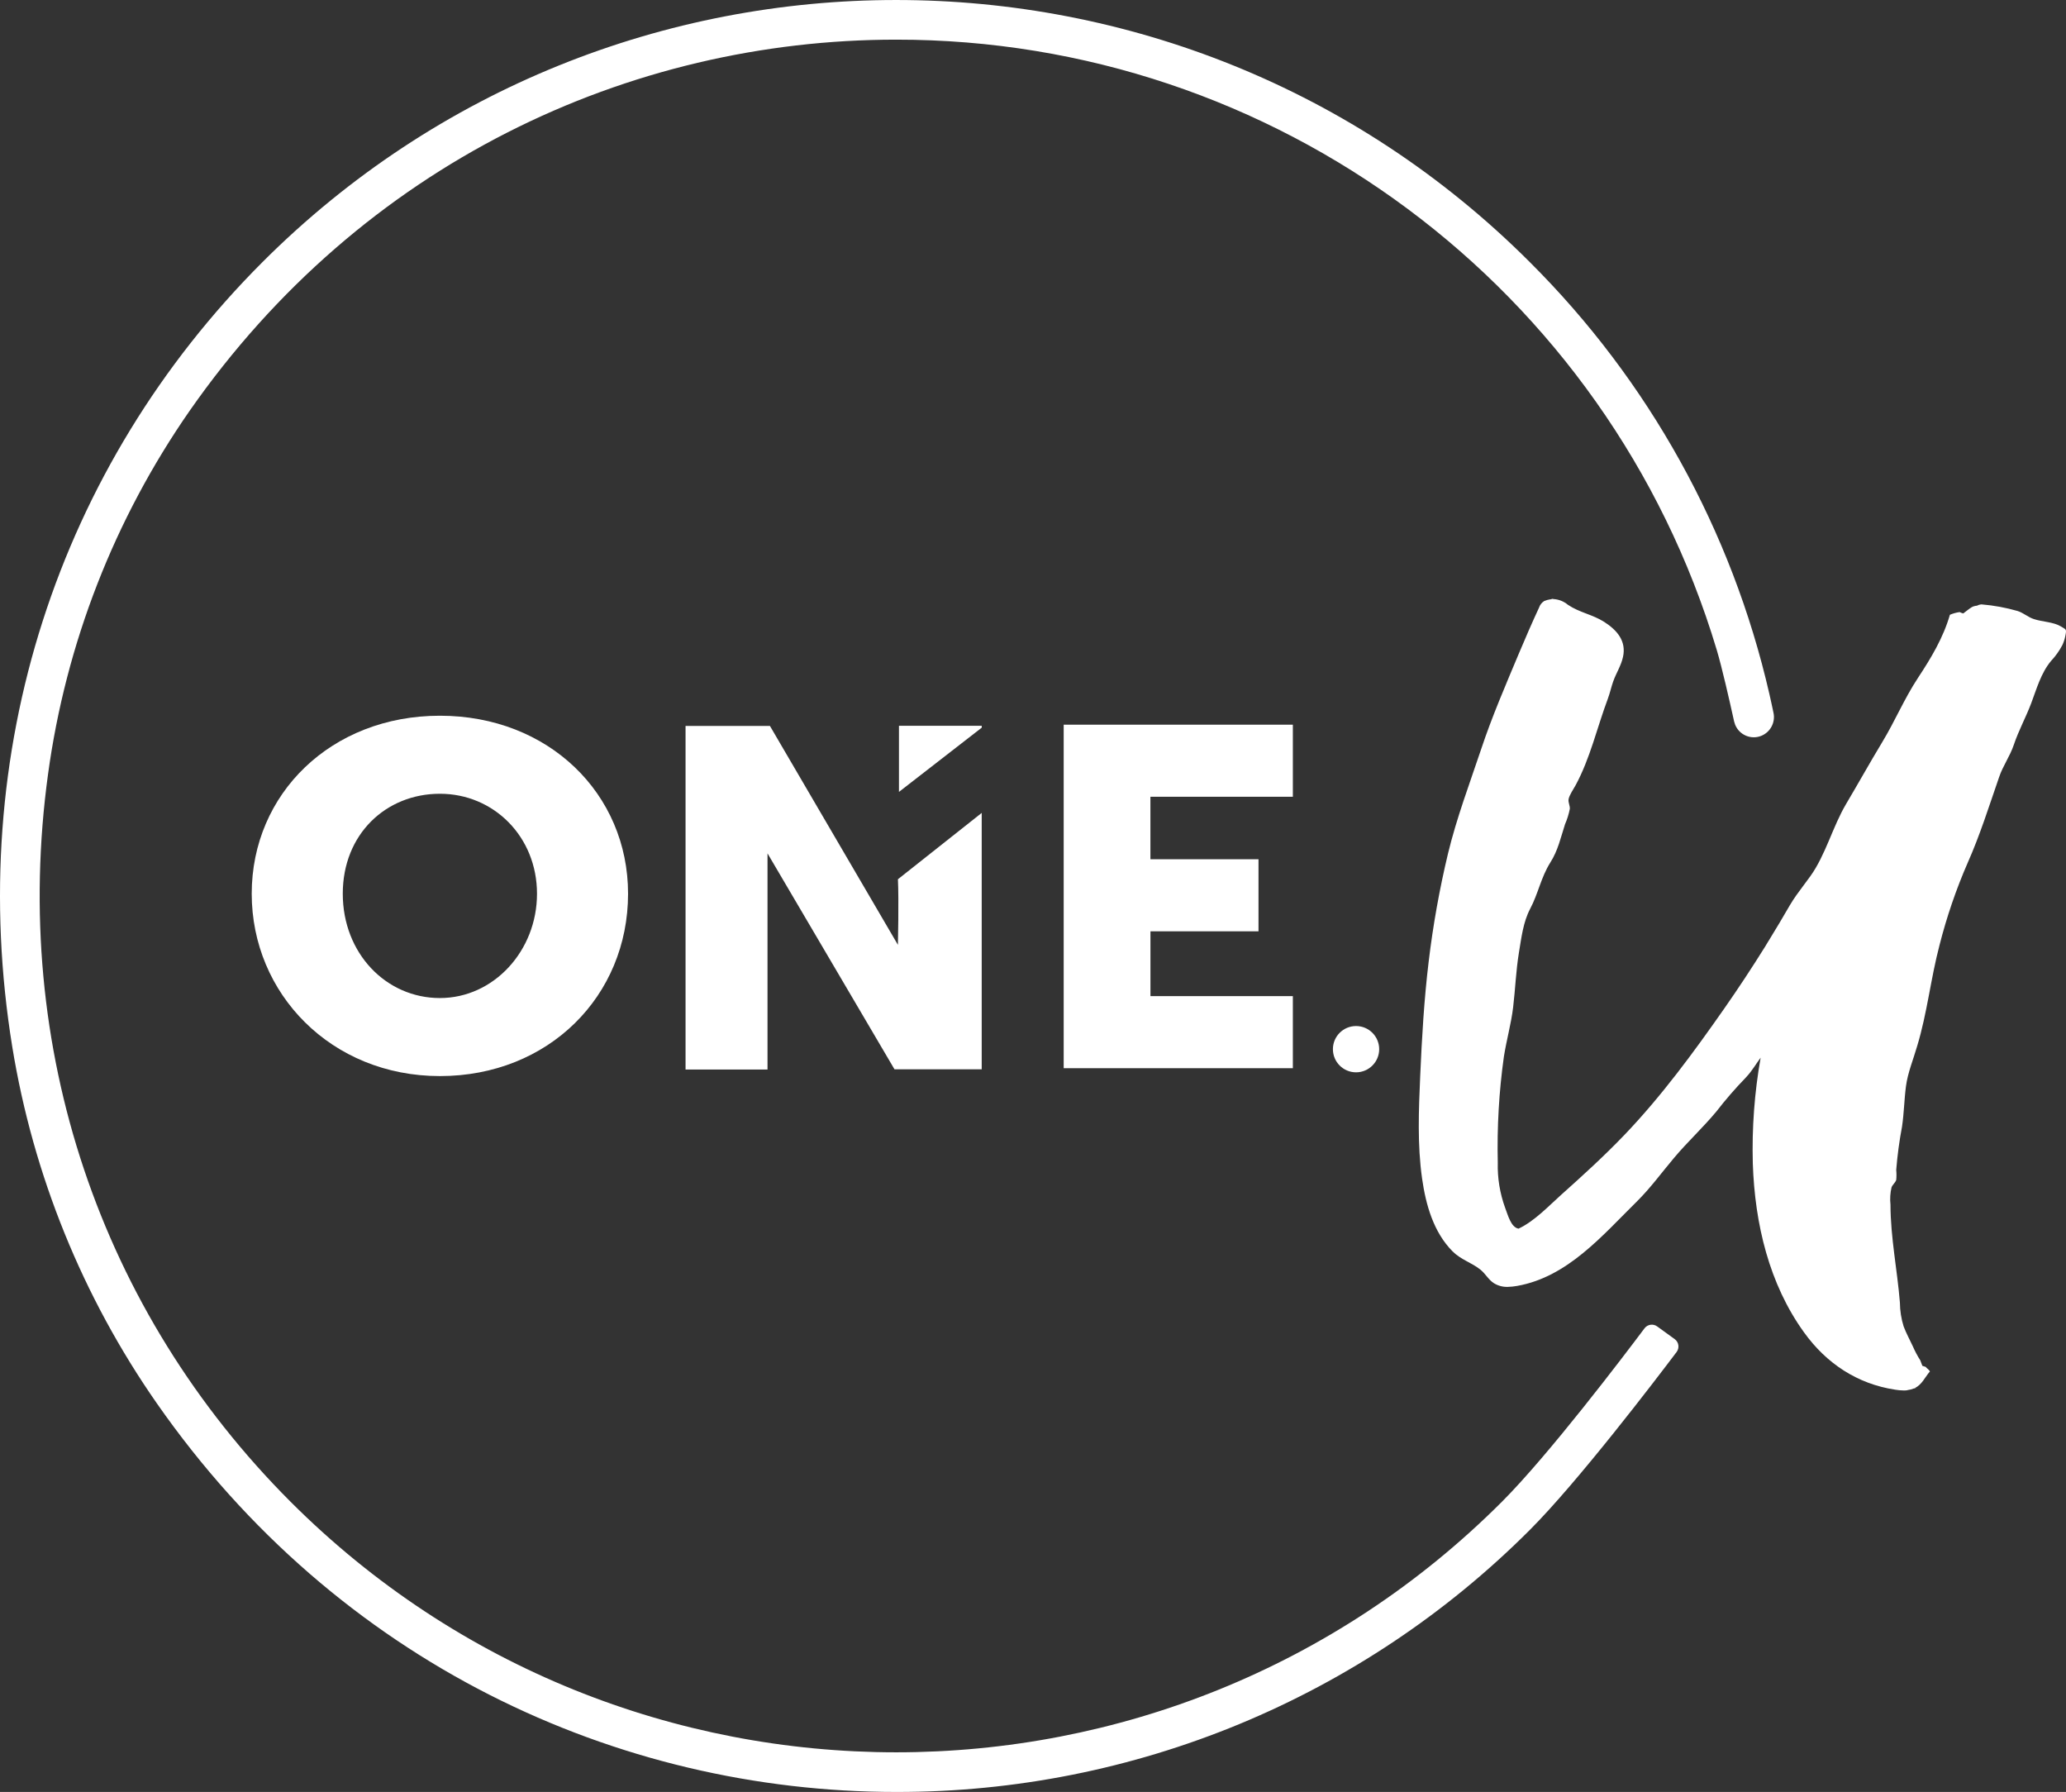
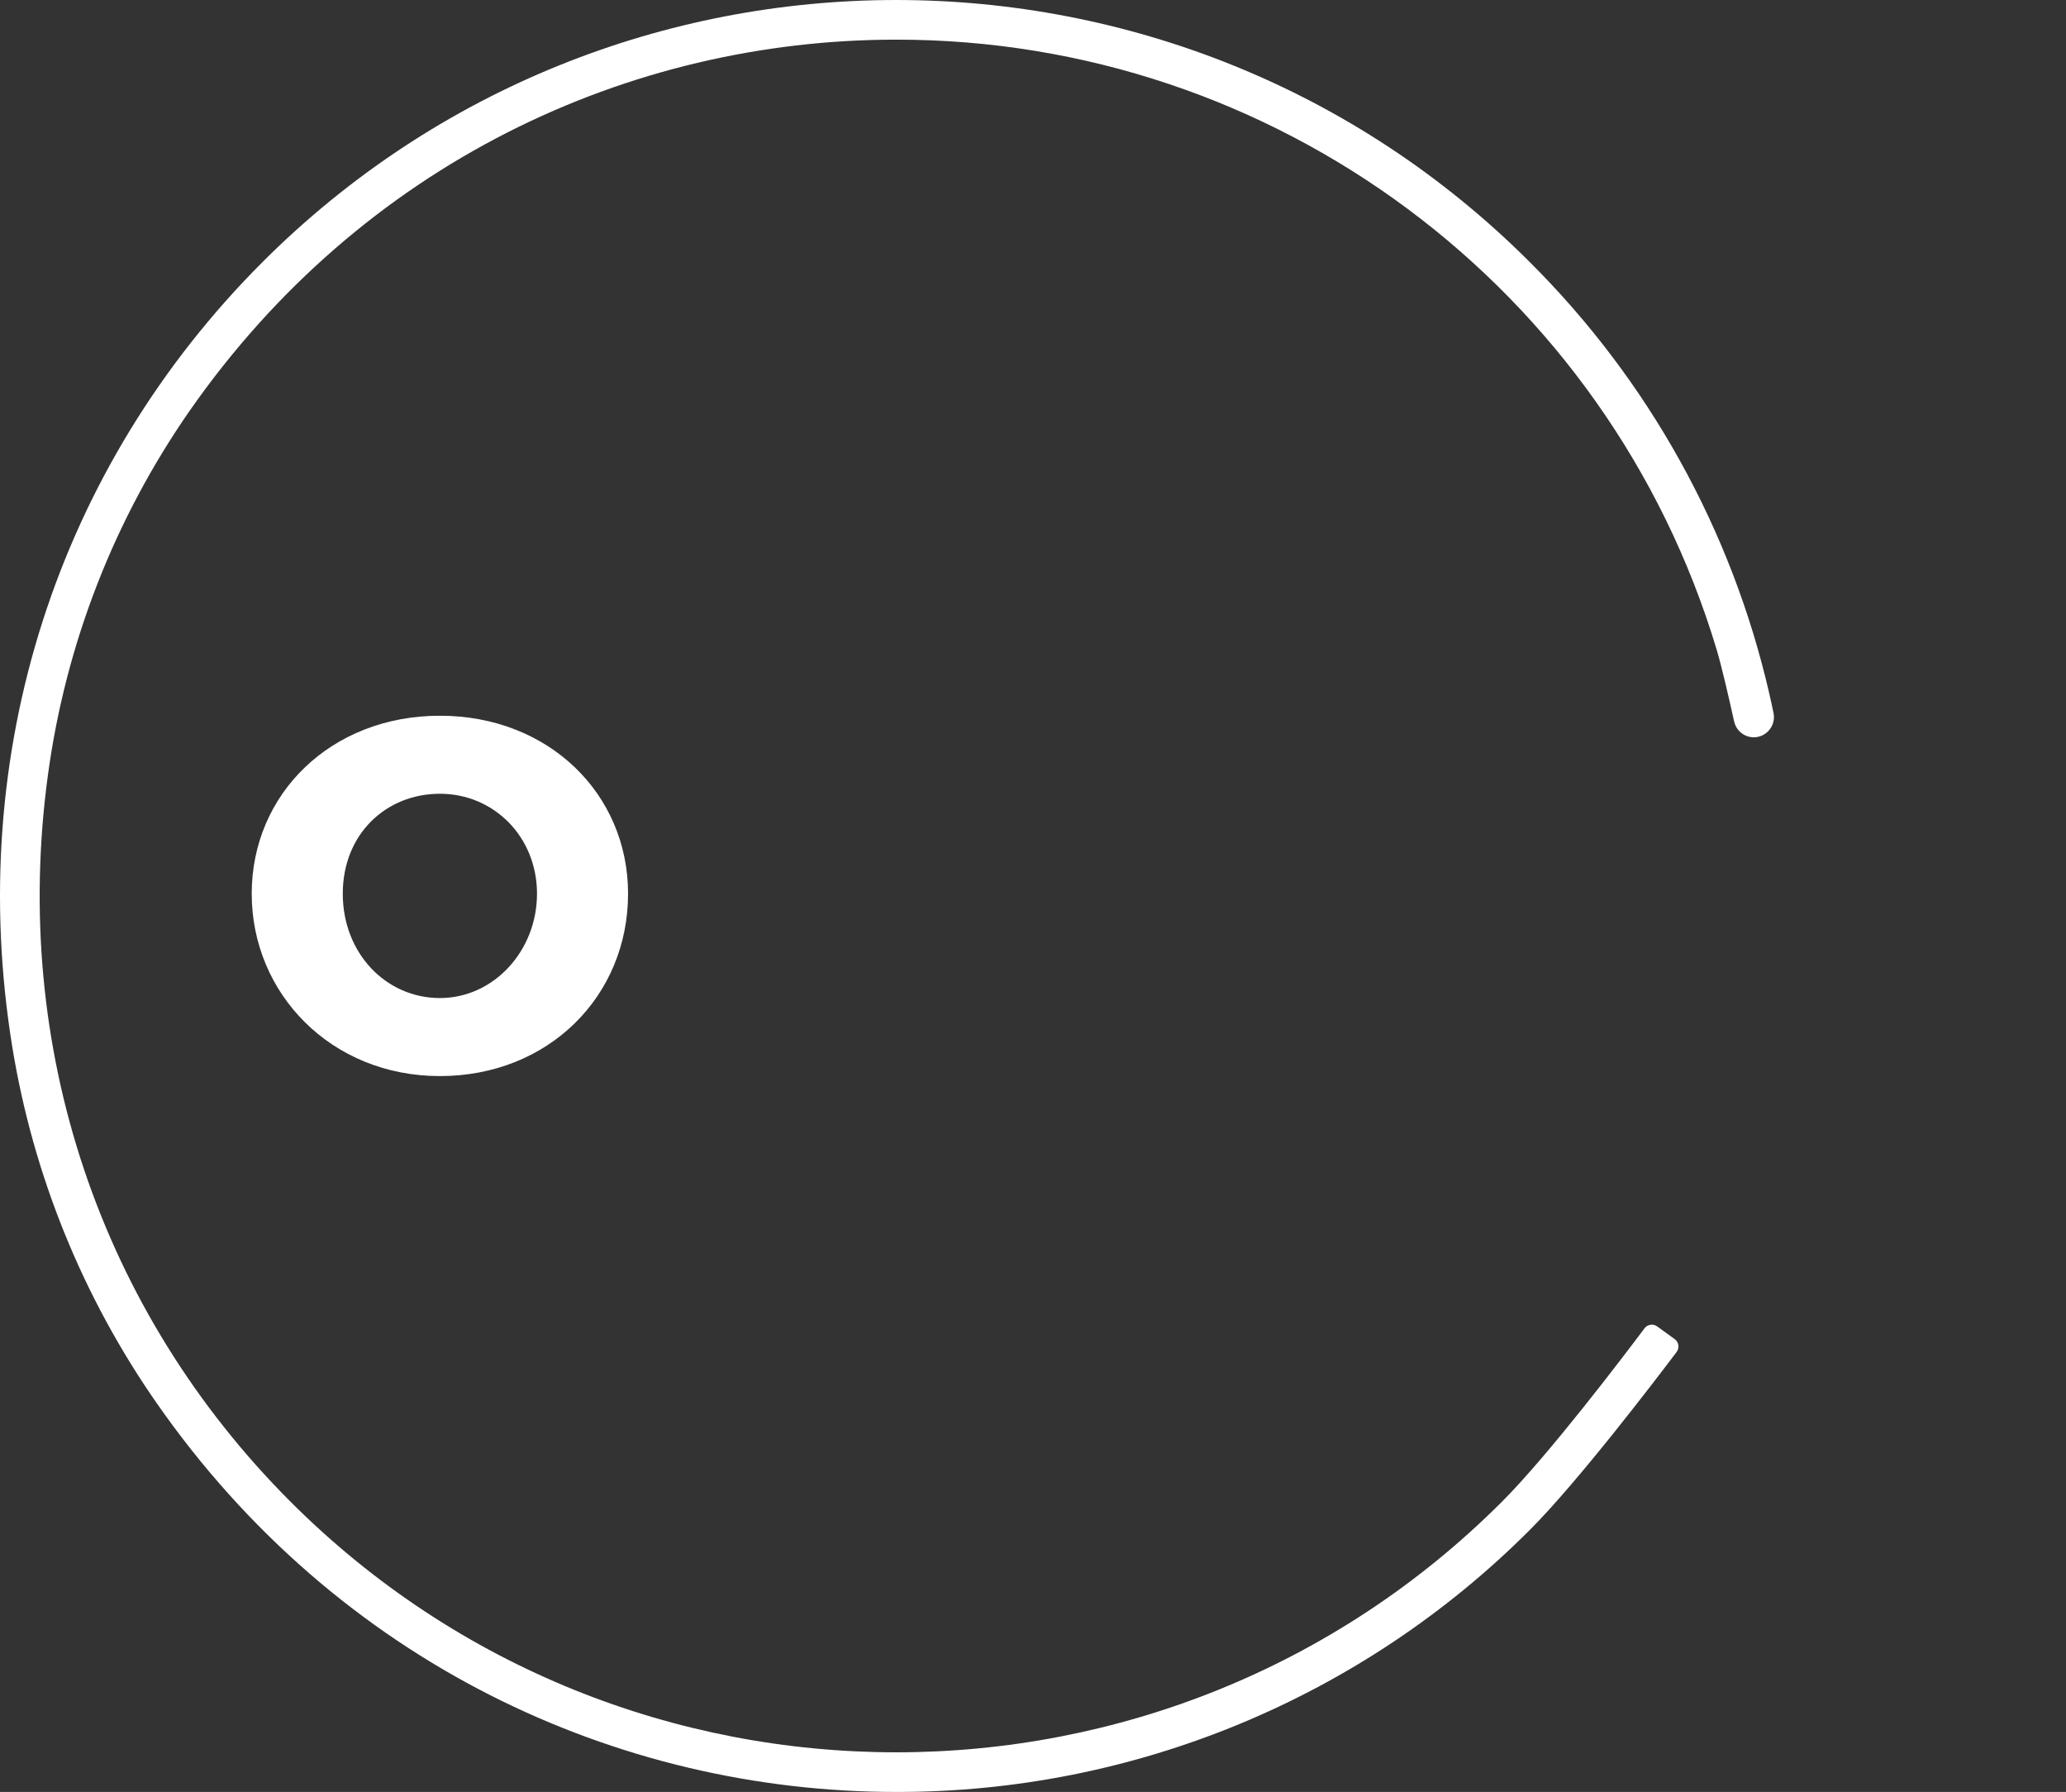
<svg xmlns="http://www.w3.org/2000/svg" id="Capa_2" data-name="Capa 2" viewBox="0 0 554.51 480.86">
  <rect x="0" y="0" width="554.51" height="480.86" fill="#333333" stroke="none" />
  <defs>
    <style> .cls-1 { fill: #fff; } </style>
  </defs>
  <g id="Layer_1" data-name="Layer 1">
    <g id="Layer_2" data-name="Layer 2">
      <g id="Layer_1-2" data-name="Layer 1-2">
-         <path class="cls-1" d="M263.5,286.94h-23.42l-34.08-57.94v58h-22v-92.2h22.65l34.35,58.75s.27-12.09,0-17.61l22.49-17.8v68.8ZM263.5,195.26l-22.22,17.24v-17.74h22.22v.5ZM337.78,230.57v19.34h-29v17.4h38.22v19.34h-61.51v-92.18h61.51v19.34h-38.23v16.76h29.01Z" />
        <path class="cls-1" d="M118.07,192.06c-29.17,0-50.51,20.93-50.51,47.76s21.34,48.94,50.51,48.94,50.5-21.46,50.5-48.94c0-26.82-21.33-47.76-50.5-47.76ZM118.07,267.82c-14.46,0-26.07-12-26.07-28s11.61-26.82,26.07-26.82,26.06,11.52,26.06,26.83-11.61,27.99-26.06,27.99Z" />
        <path class="cls-1" d="M472.74,197.45c-2.76,1.12-5.91-.21-7.03-2.98-.11-.28-.2-.56-.27-.85-1.3-5.89-3.26-14.5-4.67-19.22C431.59,77.15,342.05,10.57,240.52,10.64c-71.66,0-143.32,33.2-189.63,99.61-20.2,29.05-33.22,62.47-38,97.53-10.04,73.32,14.04,144.13,65.11,195.22,89.63,89.63,235.47,89.63,325.1,0,12.56-12.55,32.76-39.18,38.29-46.56.81-1.07,2.32-1.29,3.4-.5l4.69,3.4c1.1.79,1.34,2.32.55,3.42,0,.01-.02.03-.03.04-5.71,7.57-26.49,34.84-39.38,47.73-45.08,45.13-106.28,70.44-170.07,70.33-75,0-150-34.77-198.48-104.32-19.9-28.55-33.15-61.2-38.76-95.54C-9.55,202,15.55,125.23,70.45,70.33c93.78-93.77,246.37-93.77,340.14,0,31.93,31.78,54.22,71.95,64.3,115.86l.57,2.55c.19.86.37,1.72.55,2.58.53,2.56-.85,5.14-3.27,6.13h0Z" />
-         <path class="cls-1" d="M553.18,168.12c-2.06-1.25-5-1.23-7.31-2-1.6-.52-2.76-1.67-4.38-2.17-3.13-.9-6.34-1.49-9.59-1.76h-.11c-.42.03-.83.15-1.21.35-.46.03-.9.15-1.31.36-.86.51-1.56,1.16-2.34,1.71-.33-.08-.65-.2-.95-.36h-.05c-.89.13-1.76.37-2.58.72-1.8,6.22-5.07,11.63-8.61,17-3.64,5.53-6.11,11.49-9.51,17.11s-6.45,11.12-9.74,16.66c-3.61,6.1-5.5,13.67-9.58,19.36-1.26,1.76-2.53,3.37-3.74,5.08-.62.89-1.24,1.8-1.81,2.79-1.8,3.12-3.64,6.21-5.53,9.28-.34.56-.7,1.1-1,1.65-3.55,5.68-7.22,11.27-11.06,16.76-8.21,11.74-16.84,23.51-26.77,33.88-5.42,5.66-11.23,10.94-17.07,16.16-3.35,3-7.09,7-11.36,9-2.07-.36-2.88-3.78-3.59-5.58-1.41-3.88-2.09-7.99-1.98-12.12-.22-9.52.32-19.03,1.64-28.46.69-4.39,1.95-8.82,2.48-13.22.59-4.94.75-9.79,1.56-14.72.68-4.09,1.14-8.15,3-11.71,2.16-4.05,2.92-8.48,5.43-12.45,2.06-3.25,2.77-6.64,3.94-10.26.58-1.33,1.01-2.72,1.29-4.14.06-.85-.47-1.69-.34-2.55.16-1.06,1.33-2.76,1.84-3.69,3.95-7.23,5.81-15.6,8.71-23.33.58-1.56.88-3.06,1.44-4.64.8-2.24,2.11-4.2,2.62-6.55.94-4.27-1.6-7.19-5.05-9.4-3.13-2-6.58-2.47-9.74-4.59-1.06-.89-2.37-1.43-3.75-1.53h-.35c.09-.06.18-.11.27-.15l-.87.23h-.1c-.49.07-.98.21-1.44.4l-.22.06h.08c-.65.41-1.13,1.03-1.37,1.76-1.91,4.1-3.72,8.3-5.48,12.47-3.49,8.33-7.15,16.78-10,25.35-3.13,9.34-6.63,18.58-8.95,28.17-2.29,9.56-4.02,19.24-5.19,29-1.23,10.18-1.82,20.43-2.27,30.67-.4,9.16-.79,18.46.51,27.58,1,7,3.06,14.33,8.15,19.47,2.25,2.27,5.07,3,7.45,4.89,1.36,1.06,2.19,2.74,3.66,3.67,1.1.68,2.37,1.03,3.66,1,.88-.02,1.76-.11,2.63-.27,13.48-2.4,22.76-13.45,32-22.56,3.75-3.7,6.75-7.86,10.12-11.85,3.59-4.26,7.72-8.07,11.3-12.37,2.45-3.17,5.09-6.21,7.88-9.09.14-.14.27-.31.41-.46,1.29-1.4,2.37-3.25,3.6-4.91-1.66,9.37-2.36,18.89-2.1,28.4.54,16.22,4.39,32.35,13.74,45.3,6,8.35,14.31,13.85,24.46,15.39.76.13,1.53.2,2.3.21.31,0,.61-.01.92-.05h-.05l.18-.05c.57-.07,1.12-.21,1.65-.43h.06l.7-.19c-.15.03-.31.06-.46.07,1.89-.93,2.63-2.79,4-4.42h.11-.18.14c-.38-.65-.75-.72-1.18-1.26l-.88-.28-.57-1.49c-.77-1.2-1.43-2.46-2-3.77-.82-1.76-1.78-3.51-2.46-5.32-.65-2.07-.98-4.22-1-6.39-.71-8.8-2.51-17.4-2.53-26.28-.17-1.55-.07-3.11.28-4.63.27-.75,1-1.22,1.26-2,.09-.89.09-1.79,0-2.68.31-3.9.83-7.78,1.56-11.63.54-3.64.58-7.23,1.06-10.86s2-7.26,3-10.75c2.69-8.84,3.64-18.13,6-27.09,1.92-7.55,4.44-14.93,7.55-22.07,3.29-7.39,5.78-15.33,8.44-23,1-3,2.94-5.65,3.95-8.68,1.29-3.85,3.23-7.35,4.67-11.16s2.62-8.15,5.37-11.4c1.19-1.27,2.2-2.69,3-4.23.35-.75.61-1.53.77-2.34.4-2.01.27-1.74-1.13-2.62Z" />
-         <circle class="cls-1" cx="363.96" cy="281.54" r="6.21" />
      </g>
    </g>
  </g>
</svg>